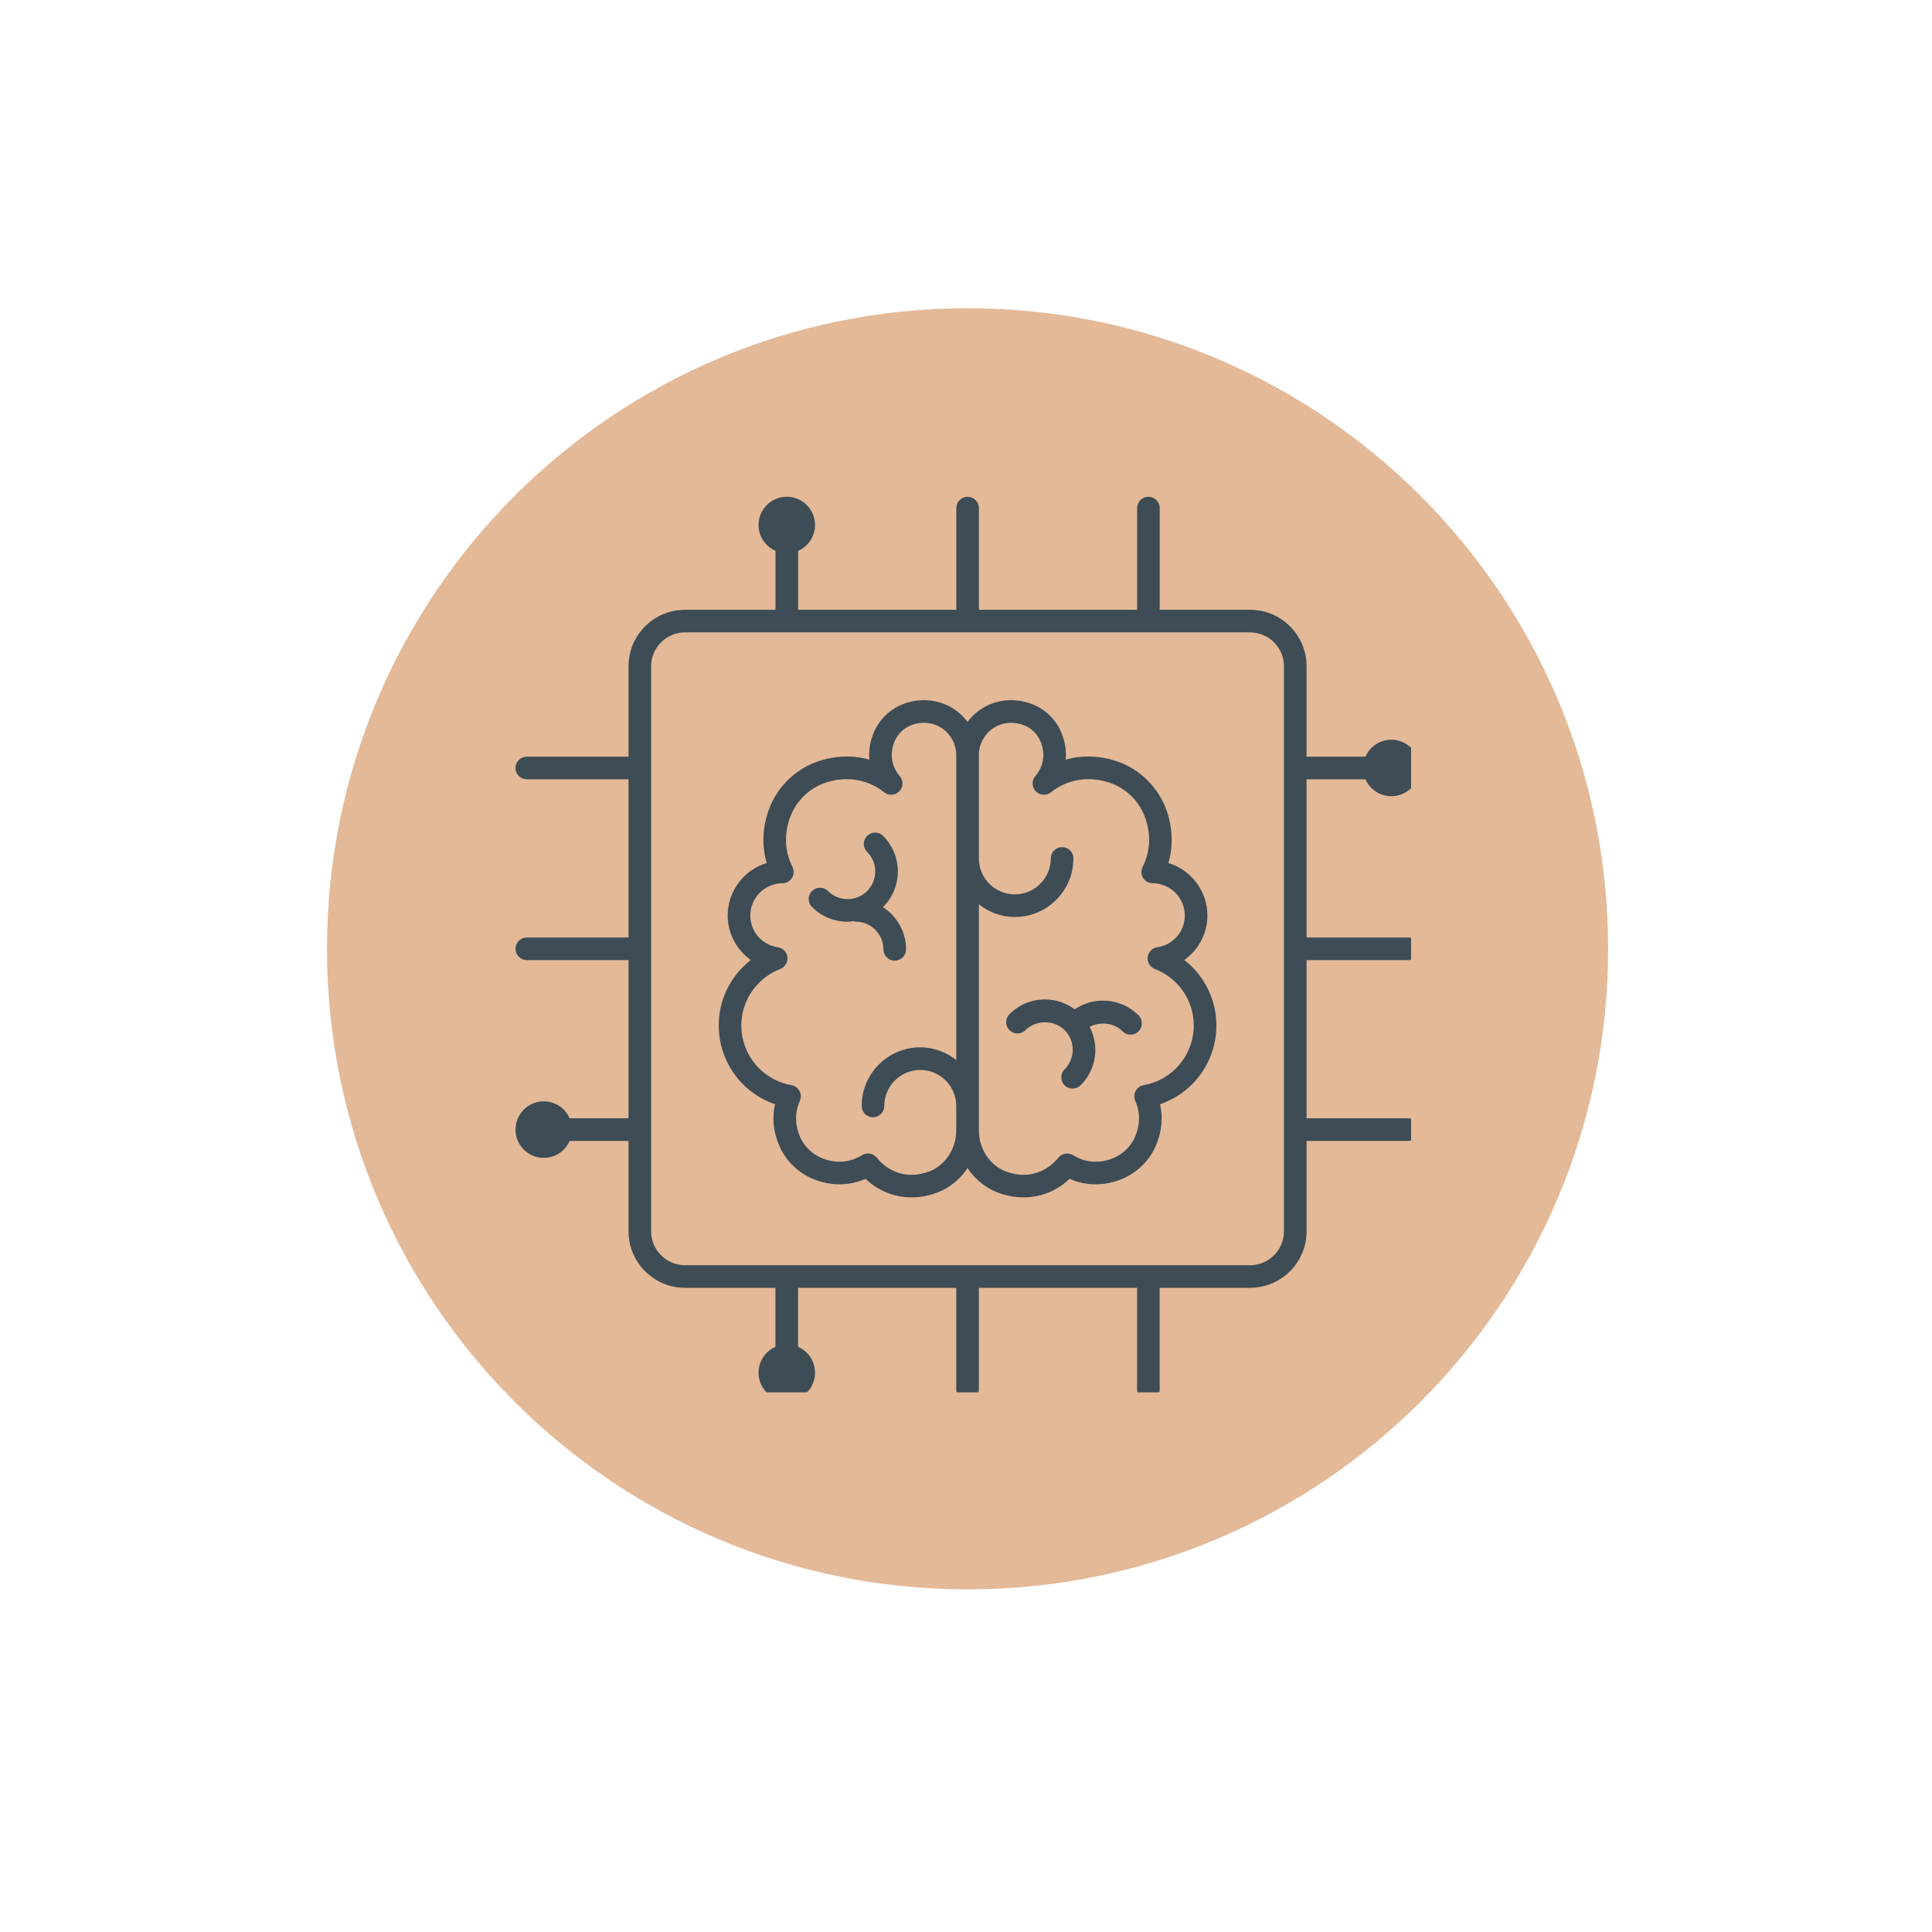
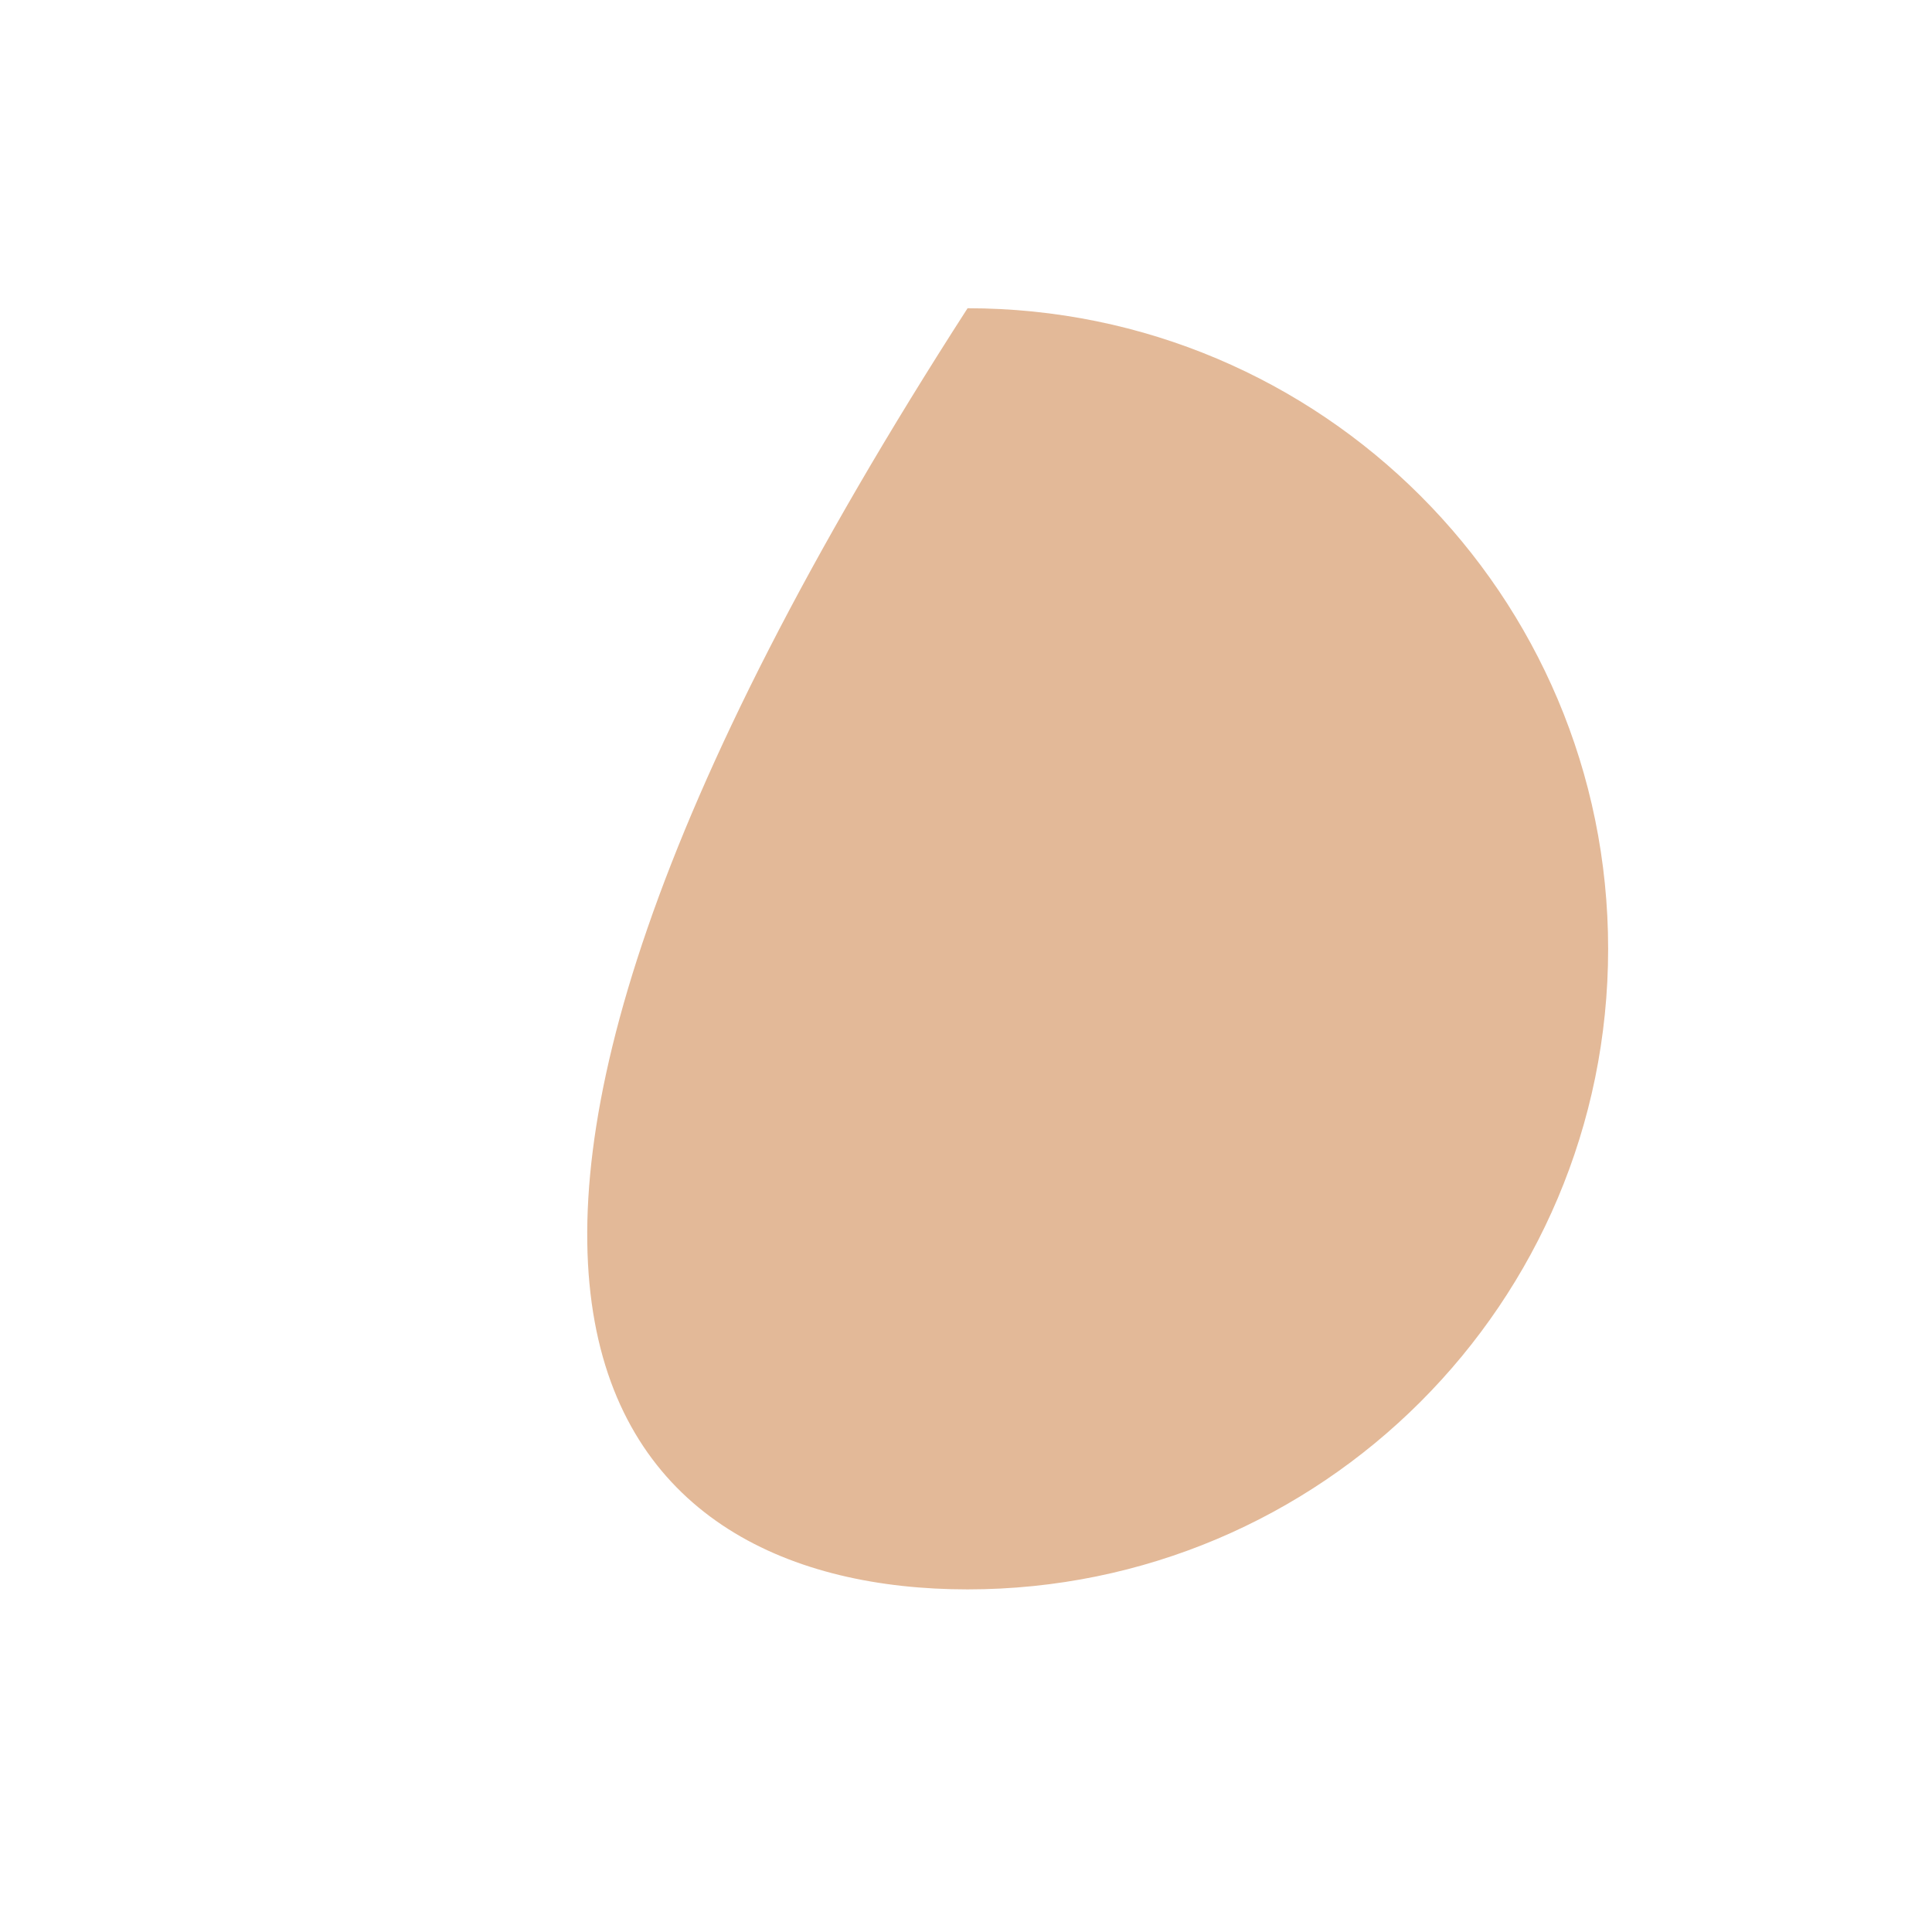
<svg xmlns="http://www.w3.org/2000/svg" width="800" zoomAndPan="magnify" viewBox="0 0 600 600" height="800" preserveAspectRatio="xMidYMid meet" version="1.0">
  <defs>
    <clipPath id="3996edd578">
      <path d="M 101.551 95.727 L 499.422 95.727 L 499.422 493.598 L 101.551 493.598 Z M 101.551 95.727 " clip-rule="nonzero" />
    </clipPath>
    <clipPath id="3a10c3d955">
-       <path d="M 300.488 95.727 C 190.617 95.727 101.551 184.793 101.551 294.664 C 101.551 404.531 190.617 493.598 300.488 493.598 C 410.355 493.598 499.422 404.531 499.422 294.664 C 499.422 184.793 410.355 95.727 300.488 95.727 Z M 300.488 95.727 " clip-rule="nonzero" />
+       <path d="M 300.488 95.727 C 101.551 404.531 190.617 493.598 300.488 493.598 C 410.355 493.598 499.422 404.531 499.422 294.664 C 499.422 184.793 410.355 95.727 300.488 95.727 Z M 300.488 95.727 " clip-rule="nonzero" />
    </clipPath>
    <clipPath id="723c83f596">
-       <path d="M 160.098 154.273 L 438.219 154.273 L 438.219 432.395 L 160.098 432.395 Z M 160.098 154.273 " clip-rule="nonzero" />
-     </clipPath>
+       </clipPath>
  </defs>
  <g clip-path="url(#3996edd578)">
    <g clip-path="url(#3a10c3d955)">
      <path fill="#e3b998" d="M 101.551 95.727 L 499.422 95.727 L 499.422 493.598 L 101.551 493.598 Z M 101.551 95.727 " fill-opacity="1" fill-rule="nonzero" />
    </g>
  </g>
-   <path fill="#3d4c55" d="M 342.543 310.75 C 339.363 310.75 336.336 311.703 333.766 313.461 C 331.102 311.492 327.922 310.387 324.547 310.387 C 320.375 310.387 316.453 312.008 313.504 314.961 C 312.133 316.332 312.133 318.555 313.504 319.922 C 314.875 321.293 317.098 321.293 318.465 319.922 C 321.715 316.676 327.379 316.672 330.629 319.922 C 332.254 321.547 333.148 323.707 333.148 326.004 C 333.148 328.301 332.254 330.461 330.629 332.086 C 329.258 333.457 329.258 335.676 330.629 337.047 C 331.312 337.734 332.211 338.074 333.109 338.074 C 334.008 338.074 334.906 337.734 335.59 337.047 C 338.543 334.098 340.168 330.176 340.168 326.004 C 340.168 323.484 339.508 321.09 338.391 318.91 C 341.645 317.176 345.945 317.609 348.625 320.285 C 349.309 320.973 350.207 321.316 351.105 321.316 C 352.004 321.316 352.898 320.973 353.586 320.285 C 354.957 318.918 354.957 316.695 353.586 315.324 C 350.637 312.371 346.715 310.75 342.543 310.75 Z M 342.543 310.75 " fill-opacity="1" fill-rule="nonzero" />
-   <path fill="#3d4c55" d="M 370.578 300.637 C 369.715 299.738 368.789 298.902 367.805 298.137 C 372.16 295.02 374.973 289.926 374.973 284.32 C 374.973 276.652 369.852 270.133 362.852 268.016 C 364.465 262.492 364.184 256.551 361.98 250.875 C 359.406 244.25 353.879 238.895 347.203 236.551 C 341.73 234.629 336.137 234.449 330.977 235.922 C 331.207 233.18 330.777 230.344 329.645 227.594 C 327.898 223.359 324.426 220.051 320.109 218.52 C 314.602 216.562 308.797 217.309 304.191 220.559 C 302.754 221.574 301.523 222.812 300.48 224.18 C 299.441 222.812 298.211 221.574 296.77 220.559 C 292.168 217.309 286.363 216.562 280.855 218.52 C 276.539 220.051 273.062 223.359 271.32 227.594 C 270.188 230.344 269.754 233.18 269.988 235.922 C 264.832 234.449 259.234 234.629 253.762 236.551 C 247.082 238.895 241.559 244.25 238.98 250.875 C 236.777 256.551 236.496 262.492 238.113 268.016 C 231.109 270.133 225.992 276.652 225.992 284.32 C 225.992 289.926 228.805 295.02 233.16 298.137 C 232.176 298.902 231.246 299.738 230.387 300.637 C 230.383 300.637 230.383 300.637 230.383 300.637 C 225.762 305.465 223.215 311.801 223.215 318.48 C 223.215 329.688 230.359 339.406 240.688 342.914 C 239.715 347.215 240.184 351.672 242.094 356.008 C 244.09 360.535 247.891 364.227 252.523 366.137 C 257.992 368.395 263.672 368.359 268.801 366.094 C 272.719 369.855 277.797 371.855 283.117 371.855 C 285.805 371.855 288.555 371.344 291.25 370.293 C 295.062 368.809 298.25 366.125 300.48 362.738 C 302.715 366.125 305.902 368.809 309.715 370.293 C 312.41 371.344 315.16 371.855 317.848 371.855 C 323.168 371.855 328.242 369.855 332.16 366.094 C 337.297 368.359 342.977 368.391 348.441 366.137 C 353.07 364.227 356.875 360.535 358.867 356.008 C 360.777 351.672 361.246 347.215 360.277 342.914 C 370.602 339.406 377.746 329.688 377.746 318.48 C 377.746 311.801 375.199 305.465 370.578 300.637 Z M 288.703 363.754 C 281.352 366.617 275.418 363.461 272.316 359.551 C 271.629 358.684 270.605 358.223 269.566 358.223 C 268.934 358.223 268.297 358.395 267.727 358.746 C 265.035 360.406 260.684 361.91 255.195 359.645 C 252.223 358.422 249.789 356.062 248.516 353.176 C 246.402 348.379 247.285 344.383 248.395 341.875 C 248.832 340.891 248.793 339.754 248.285 338.801 C 247.773 337.852 246.855 337.184 245.793 337 C 236.777 335.418 230.234 327.633 230.234 318.48 C 230.234 313.617 232.09 309.008 235.453 305.496 C 237.371 303.496 239.742 301.918 242.312 300.926 C 243.801 300.352 244.715 298.848 244.539 297.266 C 244.363 295.68 243.141 294.41 241.562 294.18 C 236.605 293.445 233.012 289.301 233.012 284.32 C 233.012 278.824 237.484 274.332 242.984 274.309 C 244.199 274.305 245.324 273.672 245.961 272.637 C 246.594 271.602 246.652 270.309 246.105 269.223 C 244.375 265.781 242.871 260.246 245.523 253.418 C 247.367 248.676 251.316 244.848 256.086 243.172 C 262.633 240.871 269.379 241.926 274.582 246.043 C 276.004 247.172 278.047 247.031 279.297 245.723 C 280.547 244.414 280.602 242.367 279.414 241 C 276.824 238 276.238 234.09 277.809 230.27 C 278.781 227.906 280.797 225.988 283.203 225.133 C 286.535 223.945 290 224.371 292.723 226.293 C 295.383 228.172 296.973 231.234 296.973 234.484 L 296.973 329.207 C 293.879 326.773 290.031 325.262 285.801 325.262 C 275.766 325.262 267.605 333.422 267.605 343.453 C 267.605 345.391 269.18 346.965 271.117 346.965 C 273.055 346.965 274.625 345.391 274.625 343.453 C 274.625 337.293 279.637 332.281 285.801 332.281 C 291.961 332.281 296.973 337.293 296.973 343.453 L 296.973 350.977 C 296.973 356.691 293.648 361.828 288.703 363.754 Z M 355.172 337 C 354.105 337.184 353.188 337.852 352.68 338.801 C 352.172 339.754 352.129 340.891 352.566 341.875 C 353.68 344.383 354.559 348.379 352.445 353.176 C 351.176 356.062 348.738 358.422 345.766 359.648 C 340.285 361.91 335.93 360.406 333.238 358.746 C 331.727 357.816 329.754 358.16 328.648 359.551 C 325.547 363.457 319.617 366.617 312.262 363.754 C 307.316 361.828 303.992 356.691 303.992 350.977 L 303.992 280.836 C 307.086 283.27 310.934 284.781 315.164 284.781 C 325.195 284.781 333.355 276.621 333.355 266.586 C 333.355 264.648 331.785 263.078 329.848 263.078 C 327.91 263.078 326.336 264.648 326.336 266.586 C 326.336 272.75 321.324 277.762 315.164 277.762 C 309.004 277.762 303.992 272.75 303.992 266.586 L 303.992 234.484 C 303.992 231.234 305.578 228.172 308.238 226.293 C 309.945 225.09 311.941 224.473 314.02 224.473 C 315.254 224.473 316.516 224.691 317.762 225.133 C 320.168 225.988 322.18 227.906 323.152 230.27 C 324.727 234.09 324.141 238 321.547 241 C 320.363 242.367 320.414 244.414 321.668 245.723 C 322.918 247.031 324.961 247.172 326.383 246.043 C 331.586 241.922 338.324 240.875 344.879 243.172 C 349.648 244.848 353.598 248.676 355.438 253.418 C 358.09 260.246 356.586 265.781 354.855 269.223 C 354.312 270.309 354.367 271.602 355 272.637 C 355.637 273.672 356.762 274.305 357.977 274.309 C 363.48 274.332 367.953 278.824 367.953 284.32 C 367.953 289.301 364.355 293.445 359.398 294.18 C 357.82 294.41 356.602 295.68 356.422 297.266 C 356.25 298.848 357.164 300.352 358.652 300.926 C 361.223 301.918 363.594 303.496 365.512 305.496 C 368.875 309.008 370.727 313.617 370.727 318.48 C 370.727 327.633 364.184 335.418 355.172 337 Z M 355.172 337 " fill-opacity="1" fill-rule="nonzero" />
-   <path fill="#3d4c55" d="M 274.355 294.828 C 274.355 296.766 275.93 298.34 277.867 298.34 C 279.805 298.34 281.375 296.766 281.375 294.828 C 281.375 289.332 278.508 284.512 274.203 281.727 C 274.219 281.711 274.238 281.699 274.258 281.68 C 280.348 275.59 280.348 265.684 274.258 259.594 C 272.887 258.223 270.664 258.223 269.293 259.594 C 267.922 260.961 267.922 263.184 269.293 264.555 C 272.648 267.91 272.648 273.363 269.293 276.719 C 265.941 280.07 260.484 280.07 257.133 276.719 C 255.762 275.348 253.535 275.348 252.168 276.719 C 250.797 278.09 250.797 280.312 252.168 281.68 C 255.215 284.727 259.215 286.25 263.215 286.25 C 263.812 286.25 264.41 286.145 265.008 286.078 C 265.258 286.133 265.492 286.227 265.758 286.227 C 270.496 286.227 274.355 290.086 274.355 294.828 Z M 274.355 294.828 " fill-opacity="1" fill-rule="nonzero" />
  <g clip-path="url(#723c83f596)">
    <path fill="#3d4c55" d="M 437.355 298.168 C 439.293 298.168 440.863 296.594 440.863 294.656 C 440.863 292.719 439.293 291.148 437.355 291.148 L 405.77 291.148 L 405.77 242.016 L 424.059 242.016 C 425.41 245.109 428.492 247.277 432.09 247.277 C 436.934 247.277 440.863 243.352 440.863 238.504 C 440.863 233.66 436.934 229.73 432.09 229.73 C 428.492 229.73 425.41 231.898 424.059 234.996 L 405.77 234.996 L 405.77 206.918 C 405.77 197.242 397.895 189.371 388.219 189.371 L 360.16 189.371 L 360.16 157.785 C 360.16 155.848 358.59 154.273 356.648 154.273 C 354.711 154.273 353.141 155.848 353.141 157.785 L 353.141 189.371 L 304.008 189.371 L 304.008 157.785 C 304.008 155.848 302.434 154.273 300.496 154.273 C 298.559 154.273 296.988 155.848 296.988 157.785 L 296.988 189.371 L 247.855 189.371 L 247.855 171.082 C 250.949 169.727 253.117 166.645 253.117 163.047 C 253.117 158.203 249.191 154.273 244.344 154.273 C 239.5 154.273 235.57 158.203 235.57 163.047 C 235.57 166.645 237.738 169.727 240.836 171.082 L 240.836 189.371 L 212.742 189.371 C 203.066 189.371 195.195 197.242 195.195 206.918 L 195.195 234.996 L 163.609 234.996 C 161.672 234.996 160.098 236.566 160.098 238.504 C 160.098 240.441 161.672 242.016 163.609 242.016 L 195.195 242.016 L 195.195 291.148 L 163.609 291.148 C 161.672 291.148 160.098 292.719 160.098 294.656 C 160.098 296.594 161.672 298.168 163.609 298.168 L 195.195 298.168 L 195.195 347.301 L 176.906 347.301 C 175.551 344.203 172.469 342.035 168.871 342.035 C 164.027 342.035 160.098 345.965 160.098 350.809 C 160.098 355.656 164.027 359.586 168.871 359.586 C 172.469 359.586 175.551 357.414 176.906 354.32 L 195.195 354.32 L 195.195 382.395 C 195.195 392.07 203.066 399.945 212.742 399.945 L 240.82 399.945 L 240.82 418.27 C 237.73 419.629 235.57 422.707 235.57 426.297 C 235.57 431.141 239.5 435.07 244.344 435.07 C 249.191 435.07 253.117 431.141 253.117 426.297 C 253.117 422.691 250.941 419.605 247.84 418.254 L 247.84 399.945 L 296.973 399.945 L 296.973 431.531 C 296.973 433.469 298.543 435.039 300.48 435.039 C 302.418 435.039 303.992 433.469 303.992 431.531 L 303.992 399.945 L 353.125 399.945 L 353.125 431.531 C 353.125 433.469 354.695 435.039 356.633 435.039 C 358.574 435.039 360.145 433.469 360.145 431.531 L 360.145 399.945 L 388.219 399.945 C 397.895 399.945 405.77 392.07 405.77 382.395 L 405.77 354.32 L 437.355 354.32 C 439.293 354.32 440.863 352.75 440.863 350.809 C 440.863 348.871 439.293 347.301 437.355 347.301 L 405.77 347.301 L 405.77 298.168 Z M 398.75 382.395 C 398.75 388.203 394.027 392.926 388.219 392.926 L 212.742 392.926 C 206.938 392.926 202.215 388.203 202.215 382.395 L 202.215 206.918 C 202.215 201.113 206.938 196.391 212.742 196.391 L 388.219 196.391 C 394.027 196.391 398.75 201.113 398.75 206.918 Z M 398.75 382.395 " fill-opacity="1" fill-rule="nonzero" />
  </g>
</svg>